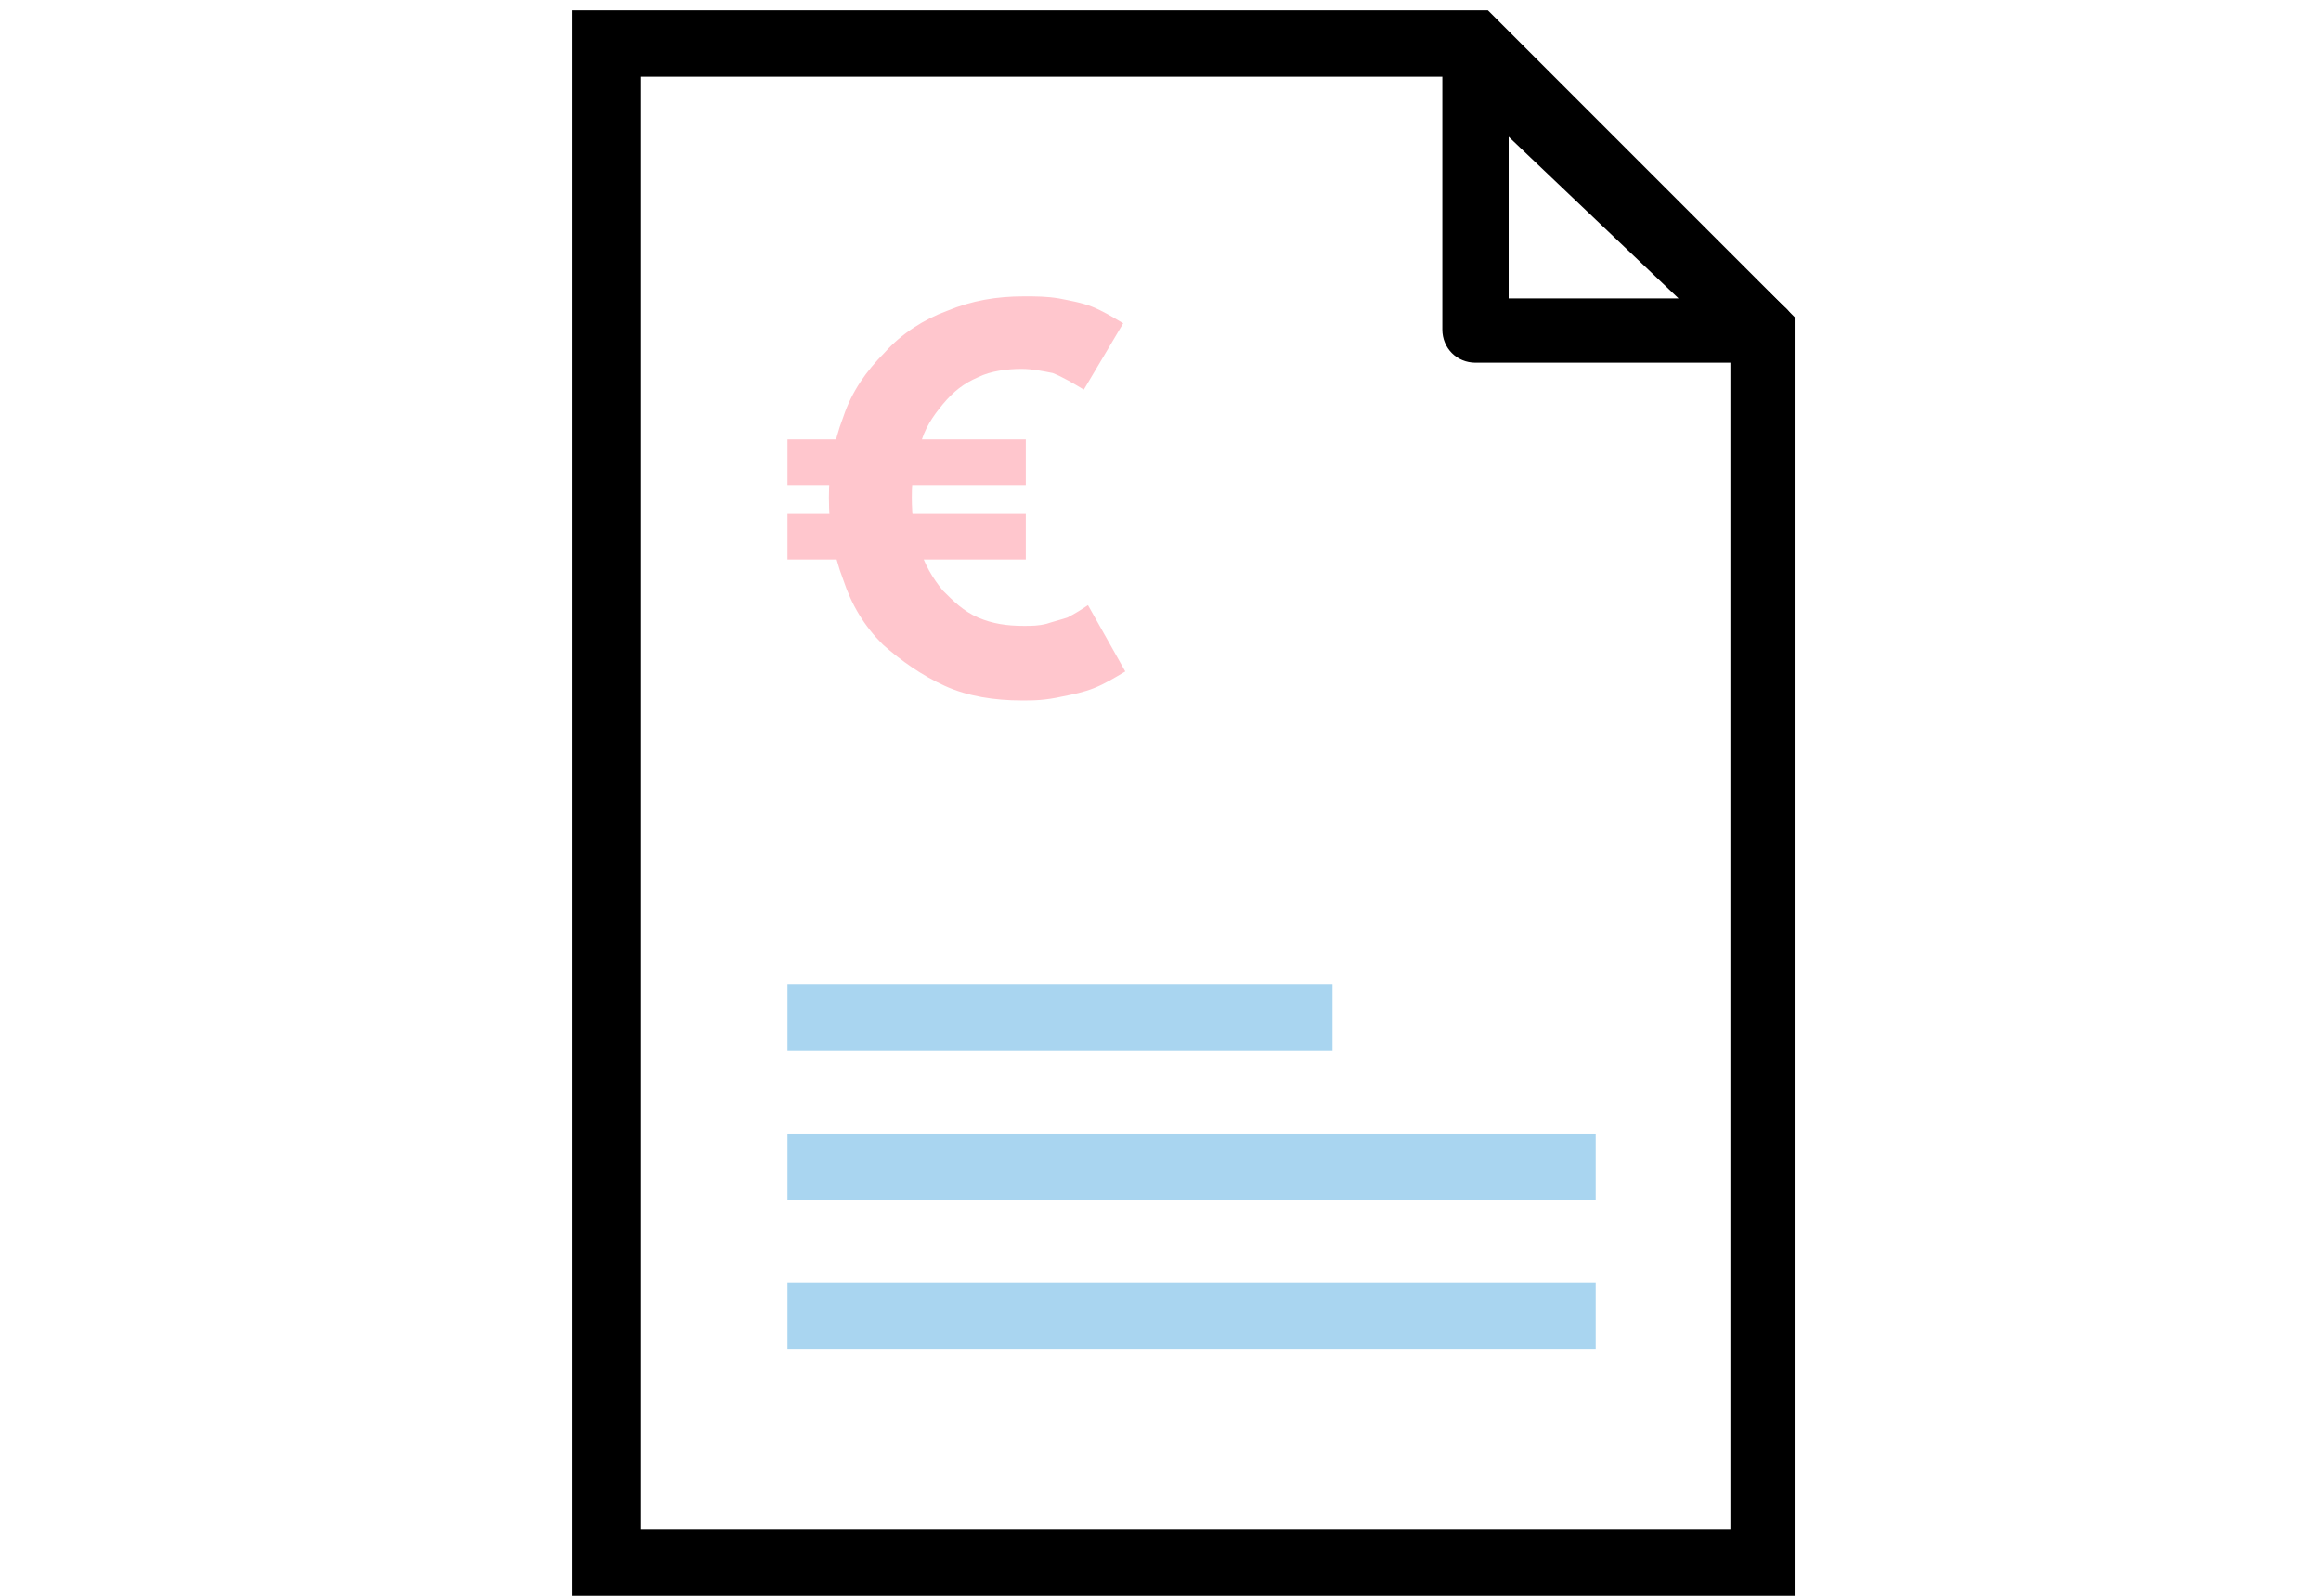
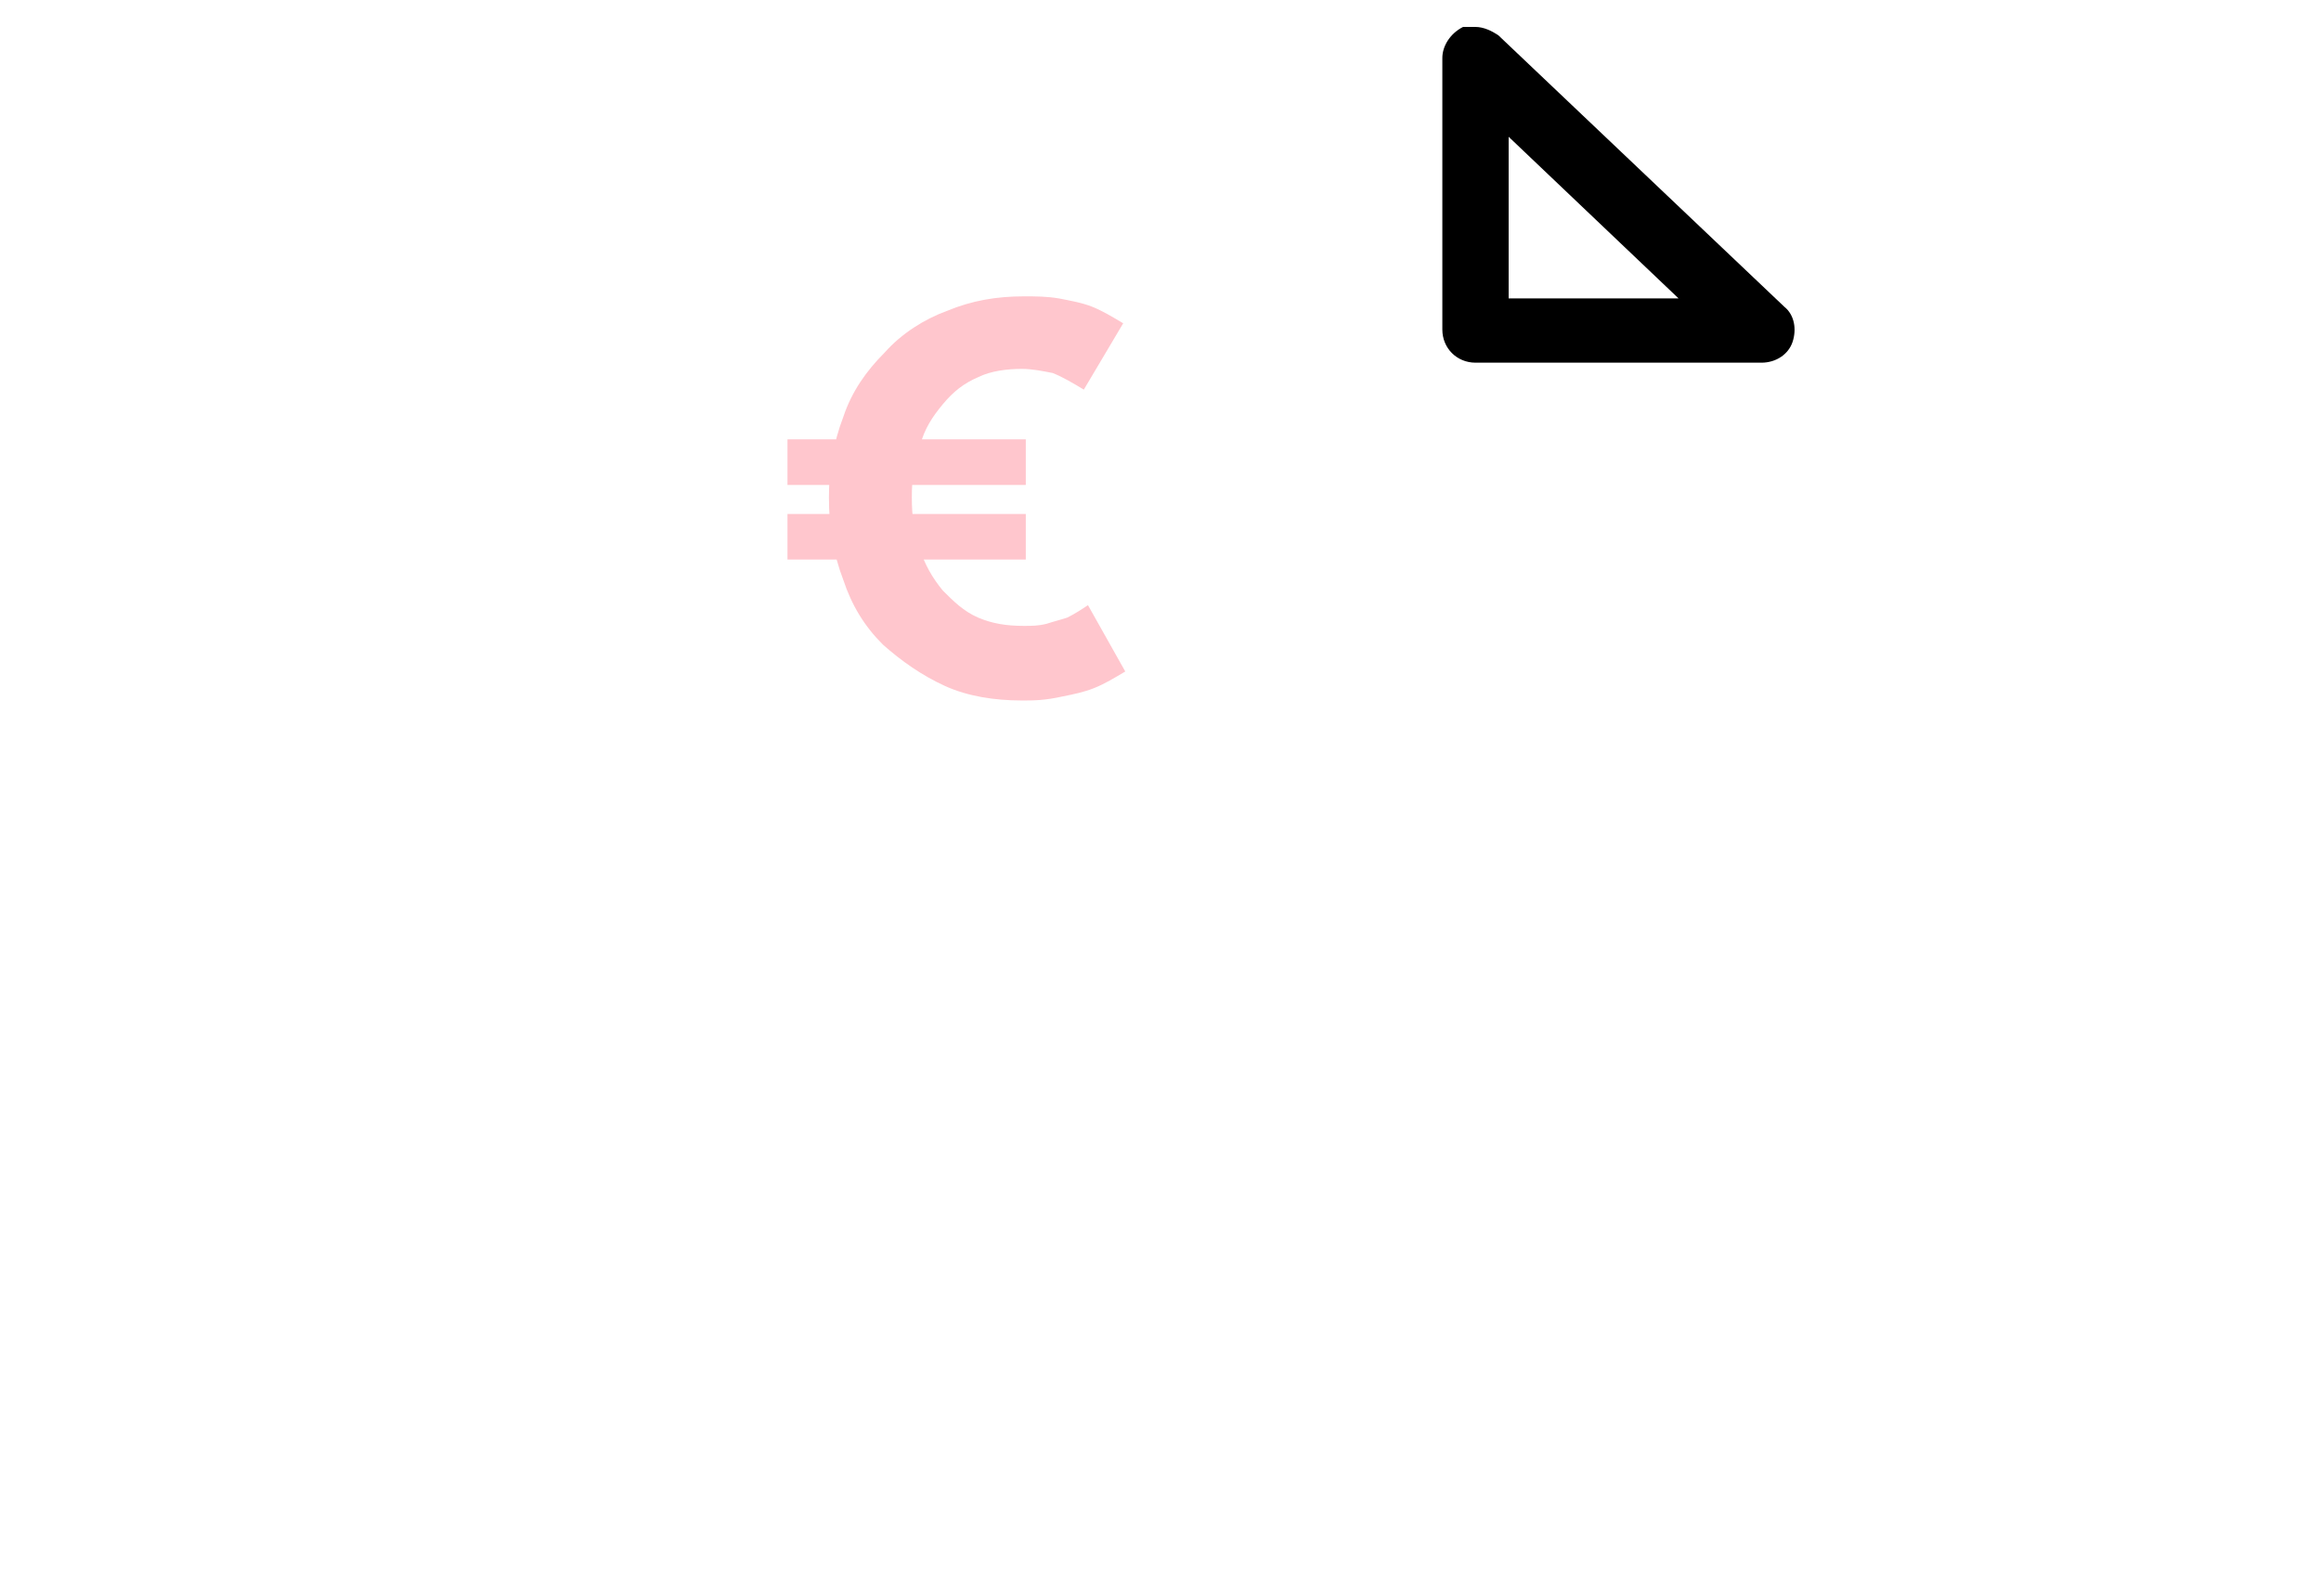
<svg xmlns="http://www.w3.org/2000/svg" xml:space="preserve" id="Ebene_1" x="0" y="0" style="enable-background:new 0 0 112 77" version="1.1" viewBox="0 0 112 77">
  <style>.st1{fill:#a9d5f0}</style>
  <g id="Gruppe_644" transform="translate(10992 8373)">
    <path id="Pfad_329" d="M-10942.7-8339.2c-1.3 0-2.6-.2-3.7-.7-1.1-.5-2.1-1.2-3-2-.9-.9-1.5-1.9-1.9-3.1-.5-1.3-.7-2.6-.7-4 0-1.3.2-2.6.7-3.9.4-1.2 1.1-2.2 2-3.1.8-.9 1.9-1.6 3-2 1.2-.5 2.4-.7 3.7-.7.6 0 1.1 0 1.7.1.5.1 1.1.2 1.6.4s1 .5 1.5.8l-1.9 3.2c-.5-.3-1-.6-1.5-.8-.5-.1-1-.2-1.5-.2-.7 0-1.5.1-2.1.4-.7.3-1.2.7-1.7 1.3-.5.6-.9 1.2-1.1 2-.3.8-.4 1.6-.4 2.5 0 .9.1 1.7.4 2.5.2.7.6 1.4 1.1 2 .5.5 1 1 1.7 1.3.7.3 1.4.4 2.2.4.4 0 .7 0 1.1-.1.3-.1.7-.2 1-.3.4-.2.7-.4 1-.6l1.8 3.2c-.5.3-1 .6-1.5.8-.5.2-1 .3-1.5.4-.9.2-1.4.2-2 .2zm-11.3-6.8v-2.2h11.5v2.2h-11.5zm0-3.6v-2.2h11.5v2.2h-11.5z" style="fill:#ffc6cd" />
-     <path id="Differenzmenge_9" d="M-10908.5-8299.2v-57.2l-12.9-12.9h-39.7v70.1h52.6m3.1 3.2zm0 0h-59v-76.5h44.2l14.8 14.8v61.7z" />
-     <path id="Rechteck_2884" d="M-10954-8311.1h39v3.2h-39z" class="st1" />
-     <path id="Rechteck_2885" d="M-10954-8318.3h39v3.2h-39z" class="st1" />
-     <path id="Rechteck_2886" d="M-10954-8325.5h26.3v3.2h-26.3z" class="st1" />
    <path id="Pfad_330" d="M-10920.8-8371.7c.4 0 .8.2 1.1.4l13.8 13.1c.5.4.6 1.1.4 1.7s-.8 1-1.5 1h-13.8c-.9 0-1.6-.7-1.6-1.6v-13.1c0-.6.4-1.2 1-1.5h.6zm9.8 13.1-8.2-7.8v7.8h8.2z" />
  </g>
</svg>